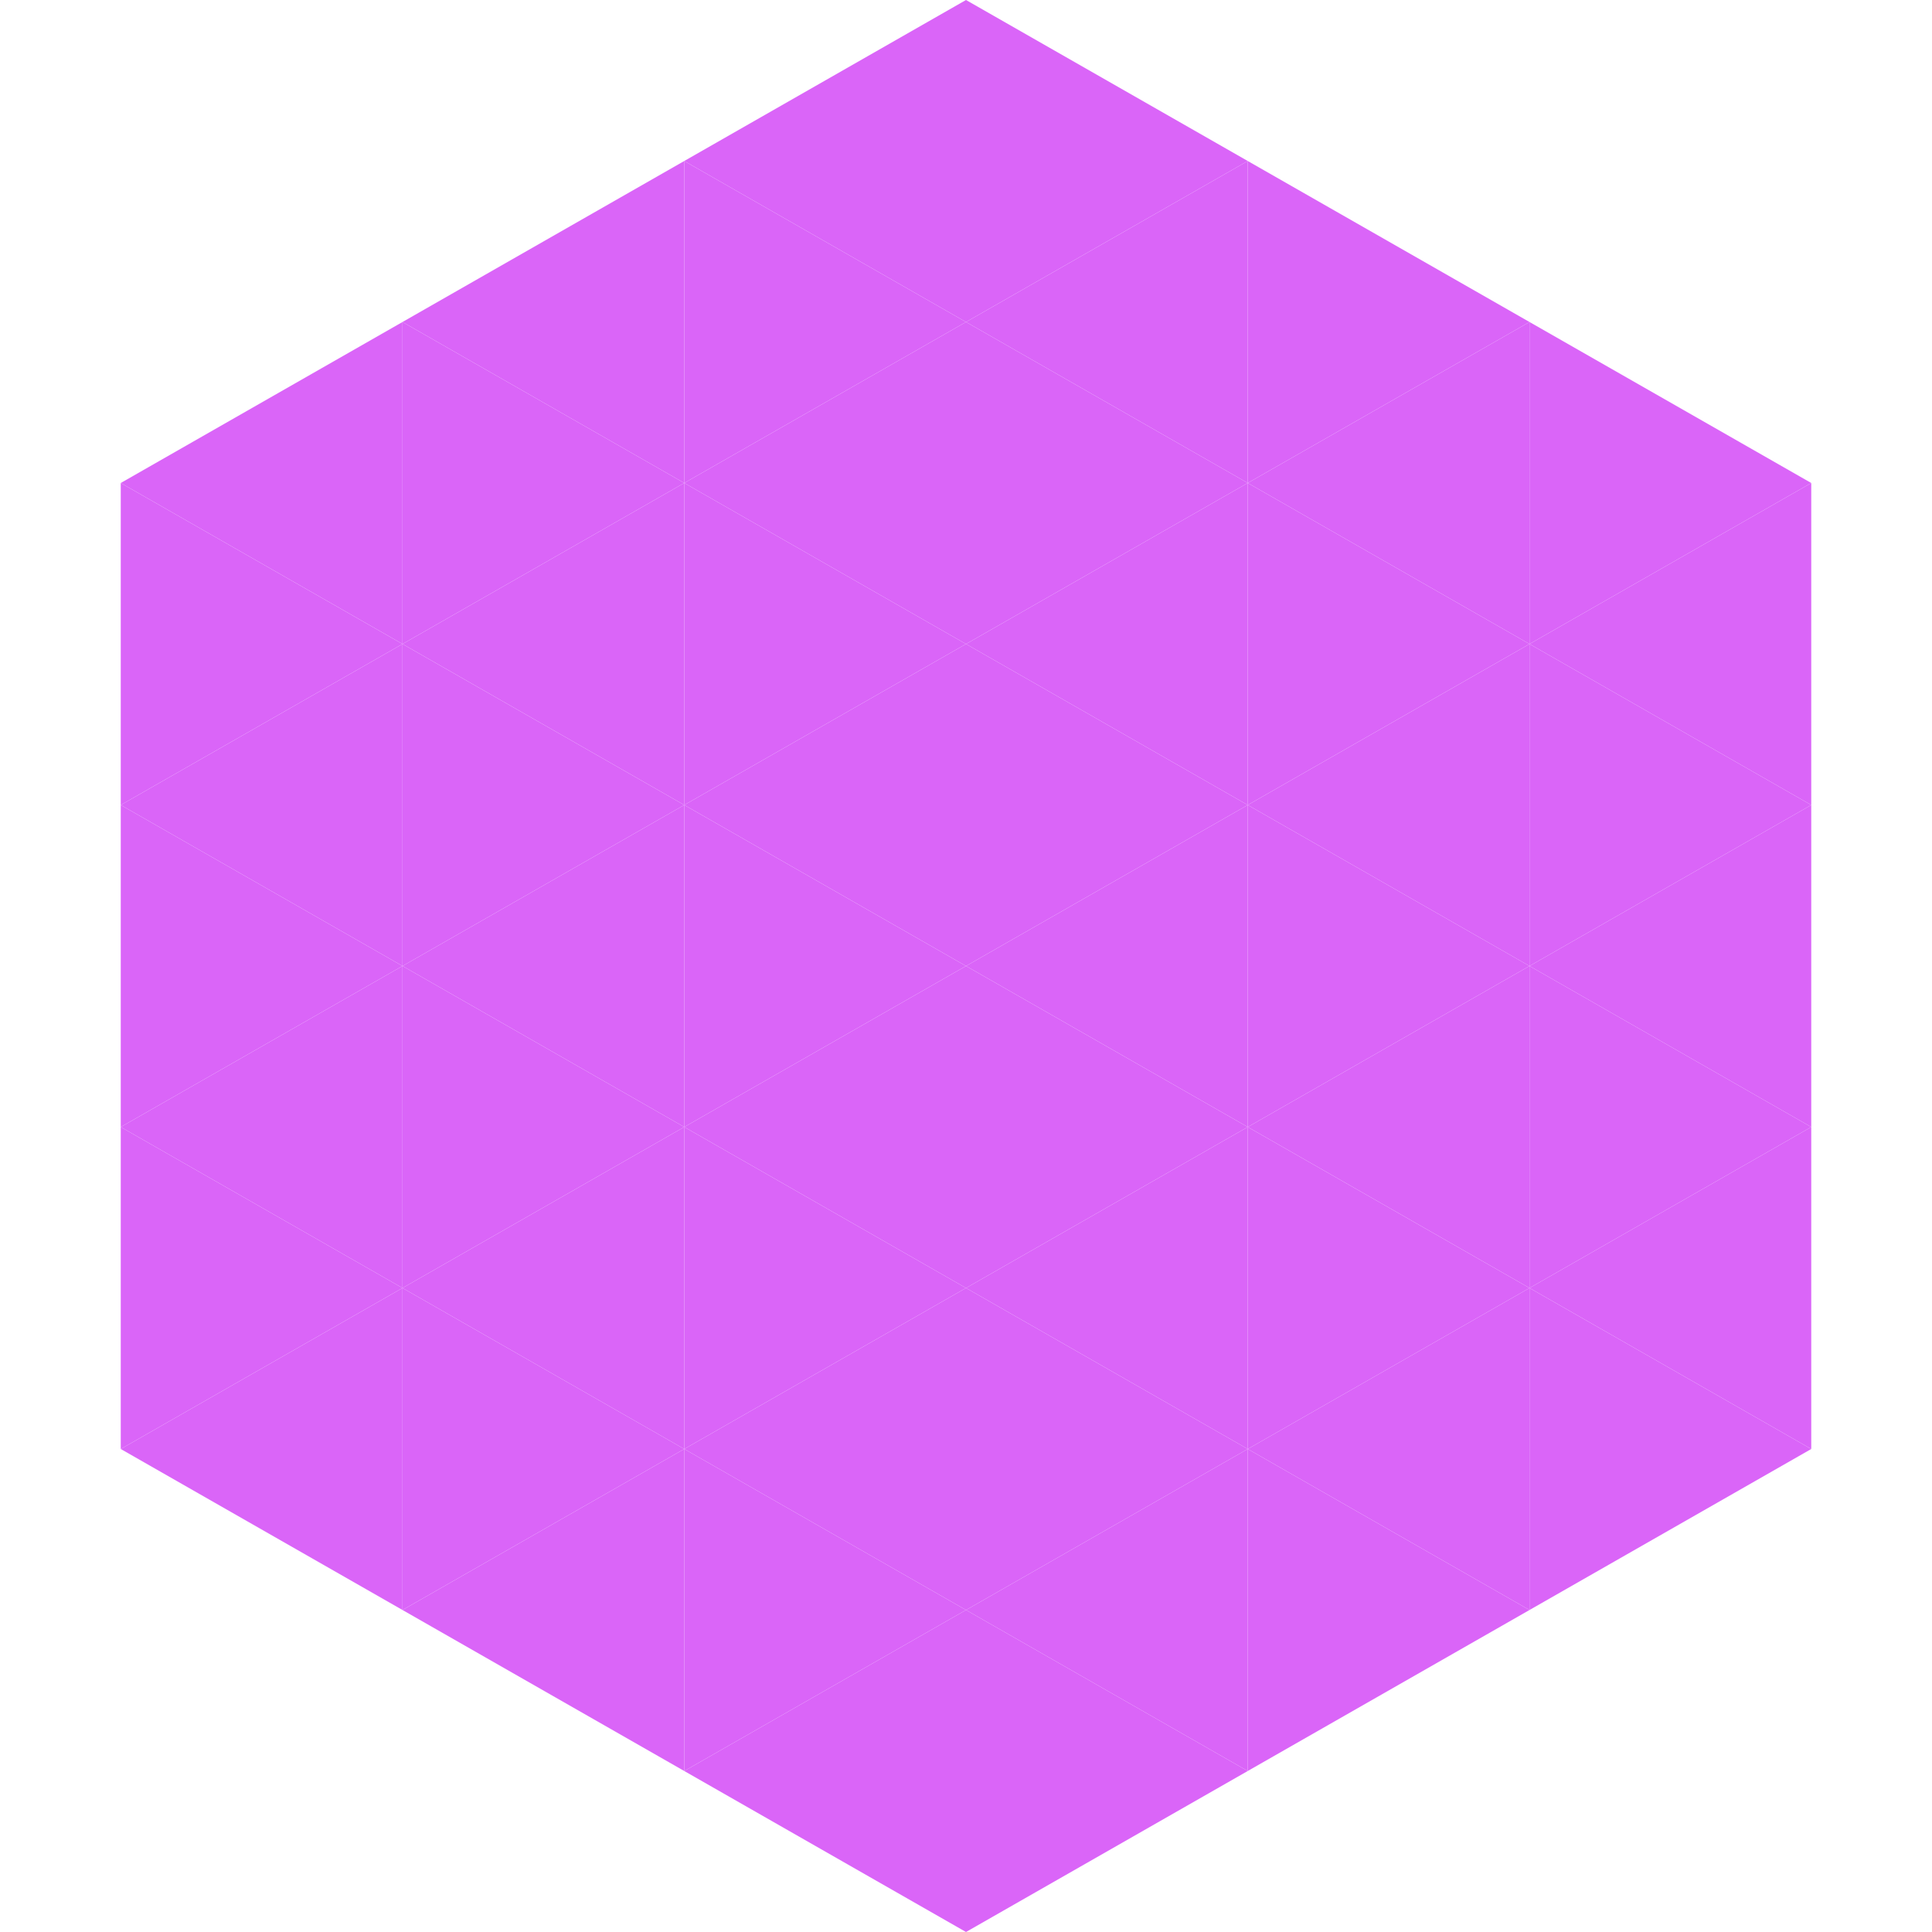
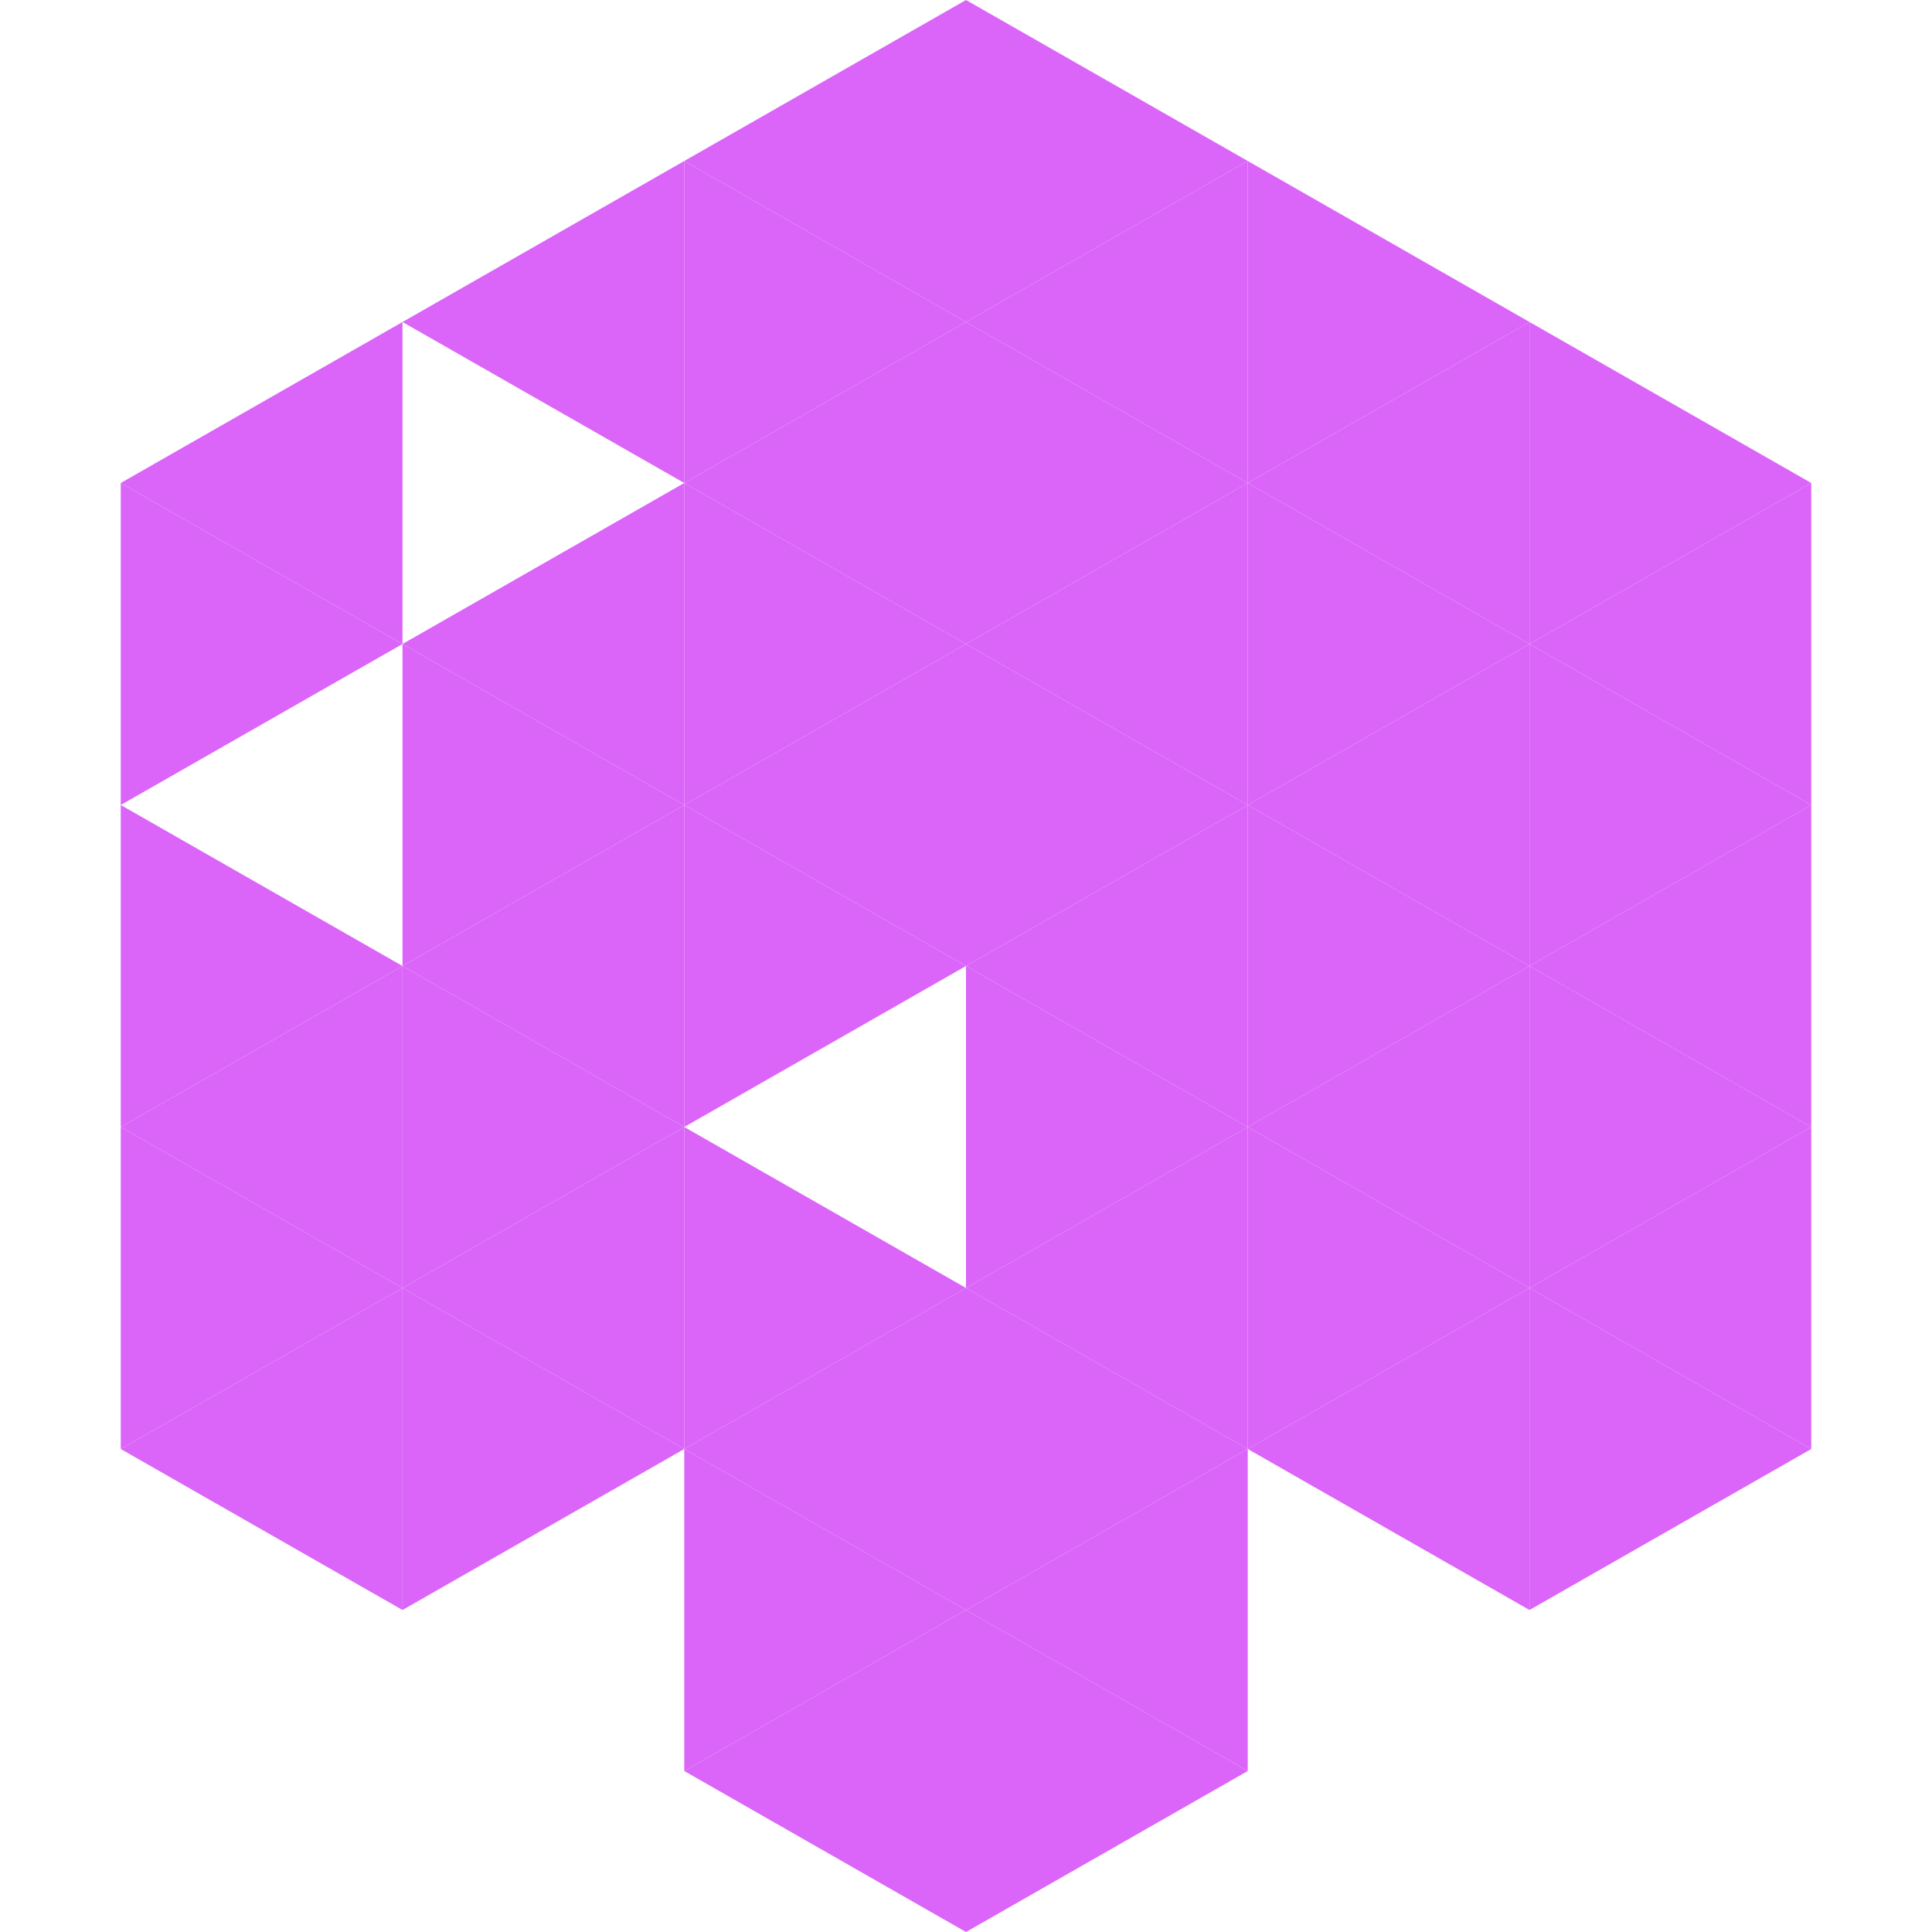
<svg xmlns="http://www.w3.org/2000/svg" width="240" height="240">
  <polygon points="50,40 15,60 50,80" style="fill:rgb(218,101,248)" />
  <polygon points="190,40 225,60 190,80" style="fill:rgb(218,101,248)" />
  <polygon points="15,60 50,80 15,100" style="fill:rgb(218,101,248)" />
  <polygon points="225,60 190,80 225,100" style="fill:rgb(218,101,248)" />
-   <polygon points="50,80 15,100 50,120" style="fill:rgb(218,101,248)" />
  <polygon points="190,80 225,100 190,120" style="fill:rgb(218,101,248)" />
  <polygon points="15,100 50,120 15,140" style="fill:rgb(218,101,248)" />
  <polygon points="225,100 190,120 225,140" style="fill:rgb(218,101,248)" />
  <polygon points="50,120 15,140 50,160" style="fill:rgb(218,101,248)" />
  <polygon points="190,120 225,140 190,160" style="fill:rgb(218,101,248)" />
  <polygon points="15,140 50,160 15,180" style="fill:rgb(218,101,248)" />
  <polygon points="225,140 190,160 225,180" style="fill:rgb(218,101,248)" />
  <polygon points="50,160 15,180 50,200" style="fill:rgb(218,101,248)" />
  <polygon points="190,160 225,180 190,200" style="fill:rgb(218,101,248)" />
  <polygon points="15,180 50,200 15,220" style="fill:rgb(255,255,255); fill-opacity:0" />
  <polygon points="225,180 190,200 225,220" style="fill:rgb(255,255,255); fill-opacity:0" />
  <polygon points="50,0 85,20 50,40" style="fill:rgb(255,255,255); fill-opacity:0" />
  <polygon points="190,0 155,20 190,40" style="fill:rgb(255,255,255); fill-opacity:0" />
  <polygon points="85,20 50,40 85,60" style="fill:rgb(218,101,248)" />
  <polygon points="155,20 190,40 155,60" style="fill:rgb(218,101,248)" />
-   <polygon points="50,40 85,60 50,80" style="fill:rgb(218,101,248)" />
  <polygon points="190,40 155,60 190,80" style="fill:rgb(218,101,248)" />
  <polygon points="85,60 50,80 85,100" style="fill:rgb(218,101,248)" />
  <polygon points="155,60 190,80 155,100" style="fill:rgb(218,101,248)" />
  <polygon points="50,80 85,100 50,120" style="fill:rgb(218,101,248)" />
  <polygon points="190,80 155,100 190,120" style="fill:rgb(218,101,248)" />
  <polygon points="85,100 50,120 85,140" style="fill:rgb(218,101,248)" />
  <polygon points="155,100 190,120 155,140" style="fill:rgb(218,101,248)" />
  <polygon points="50,120 85,140 50,160" style="fill:rgb(218,101,248)" />
  <polygon points="190,120 155,140 190,160" style="fill:rgb(218,101,248)" />
  <polygon points="85,140 50,160 85,180" style="fill:rgb(218,101,248)" />
  <polygon points="155,140 190,160 155,180" style="fill:rgb(218,101,248)" />
  <polygon points="50,160 85,180 50,200" style="fill:rgb(218,101,248)" />
  <polygon points="190,160 155,180 190,200" style="fill:rgb(218,101,248)" />
-   <polygon points="85,180 50,200 85,220" style="fill:rgb(218,101,248)" />
-   <polygon points="155,180 190,200 155,220" style="fill:rgb(218,101,248)" />
  <polygon points="120,0 85,20 120,40" style="fill:rgb(218,101,248)" />
  <polygon points="120,0 155,20 120,40" style="fill:rgb(218,101,248)" />
  <polygon points="85,20 120,40 85,60" style="fill:rgb(218,101,248)" />
  <polygon points="155,20 120,40 155,60" style="fill:rgb(218,101,248)" />
  <polygon points="120,40 85,60 120,80" style="fill:rgb(218,101,248)" />
  <polygon points="120,40 155,60 120,80" style="fill:rgb(218,101,248)" />
  <polygon points="85,60 120,80 85,100" style="fill:rgb(218,101,248)" />
  <polygon points="155,60 120,80 155,100" style="fill:rgb(218,101,248)" />
  <polygon points="120,80 85,100 120,120" style="fill:rgb(218,101,248)" />
  <polygon points="120,80 155,100 120,120" style="fill:rgb(218,101,248)" />
  <polygon points="85,100 120,120 85,140" style="fill:rgb(218,101,248)" />
  <polygon points="155,100 120,120 155,140" style="fill:rgb(218,101,248)" />
-   <polygon points="120,120 85,140 120,160" style="fill:rgb(218,101,248)" />
  <polygon points="120,120 155,140 120,160" style="fill:rgb(218,101,248)" />
  <polygon points="85,140 120,160 85,180" style="fill:rgb(218,101,248)" />
  <polygon points="155,140 120,160 155,180" style="fill:rgb(218,101,248)" />
  <polygon points="120,160 85,180 120,200" style="fill:rgb(218,101,248)" />
  <polygon points="120,160 155,180 120,200" style="fill:rgb(218,101,248)" />
  <polygon points="85,180 120,200 85,220" style="fill:rgb(218,101,248)" />
  <polygon points="155,180 120,200 155,220" style="fill:rgb(218,101,248)" />
  <polygon points="120,200 85,220 120,240" style="fill:rgb(218,101,248)" />
  <polygon points="120,200 155,220 120,240" style="fill:rgb(218,101,248)" />
  <polygon points="85,220 120,240 85,260" style="fill:rgb(255,255,255); fill-opacity:0" />
  <polygon points="155,220 120,240 155,260" style="fill:rgb(255,255,255); fill-opacity:0" />
</svg>